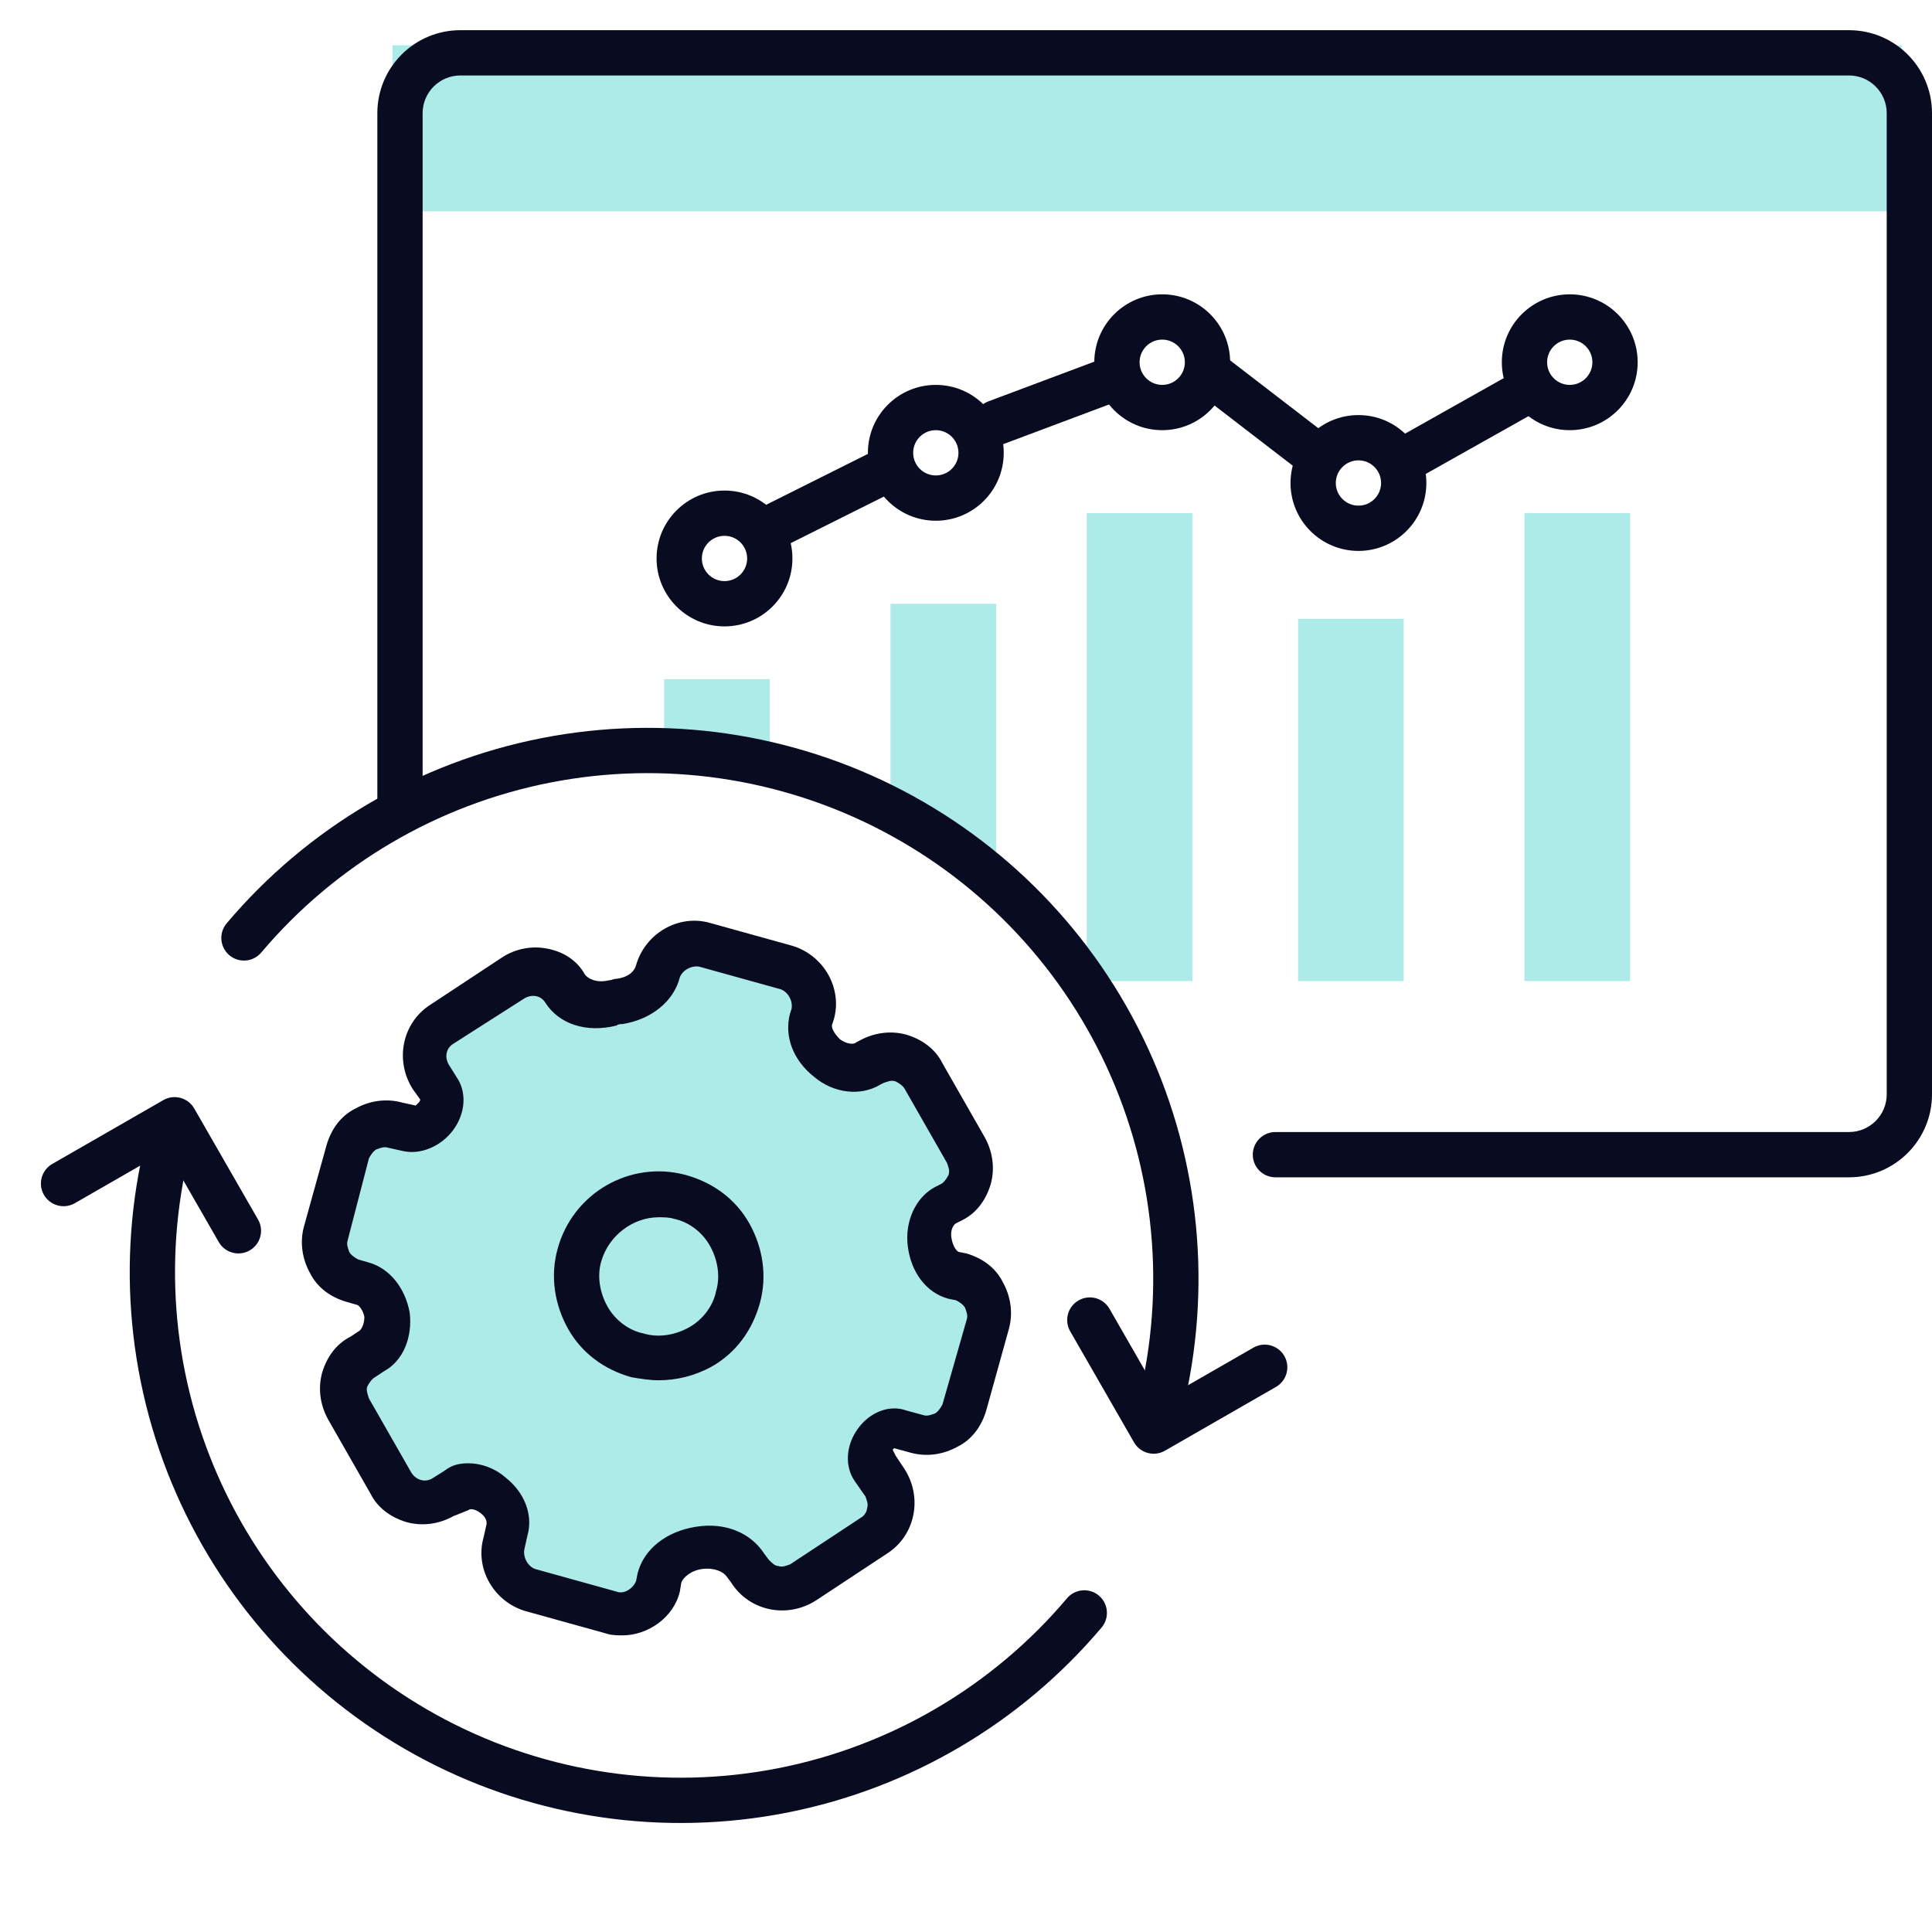
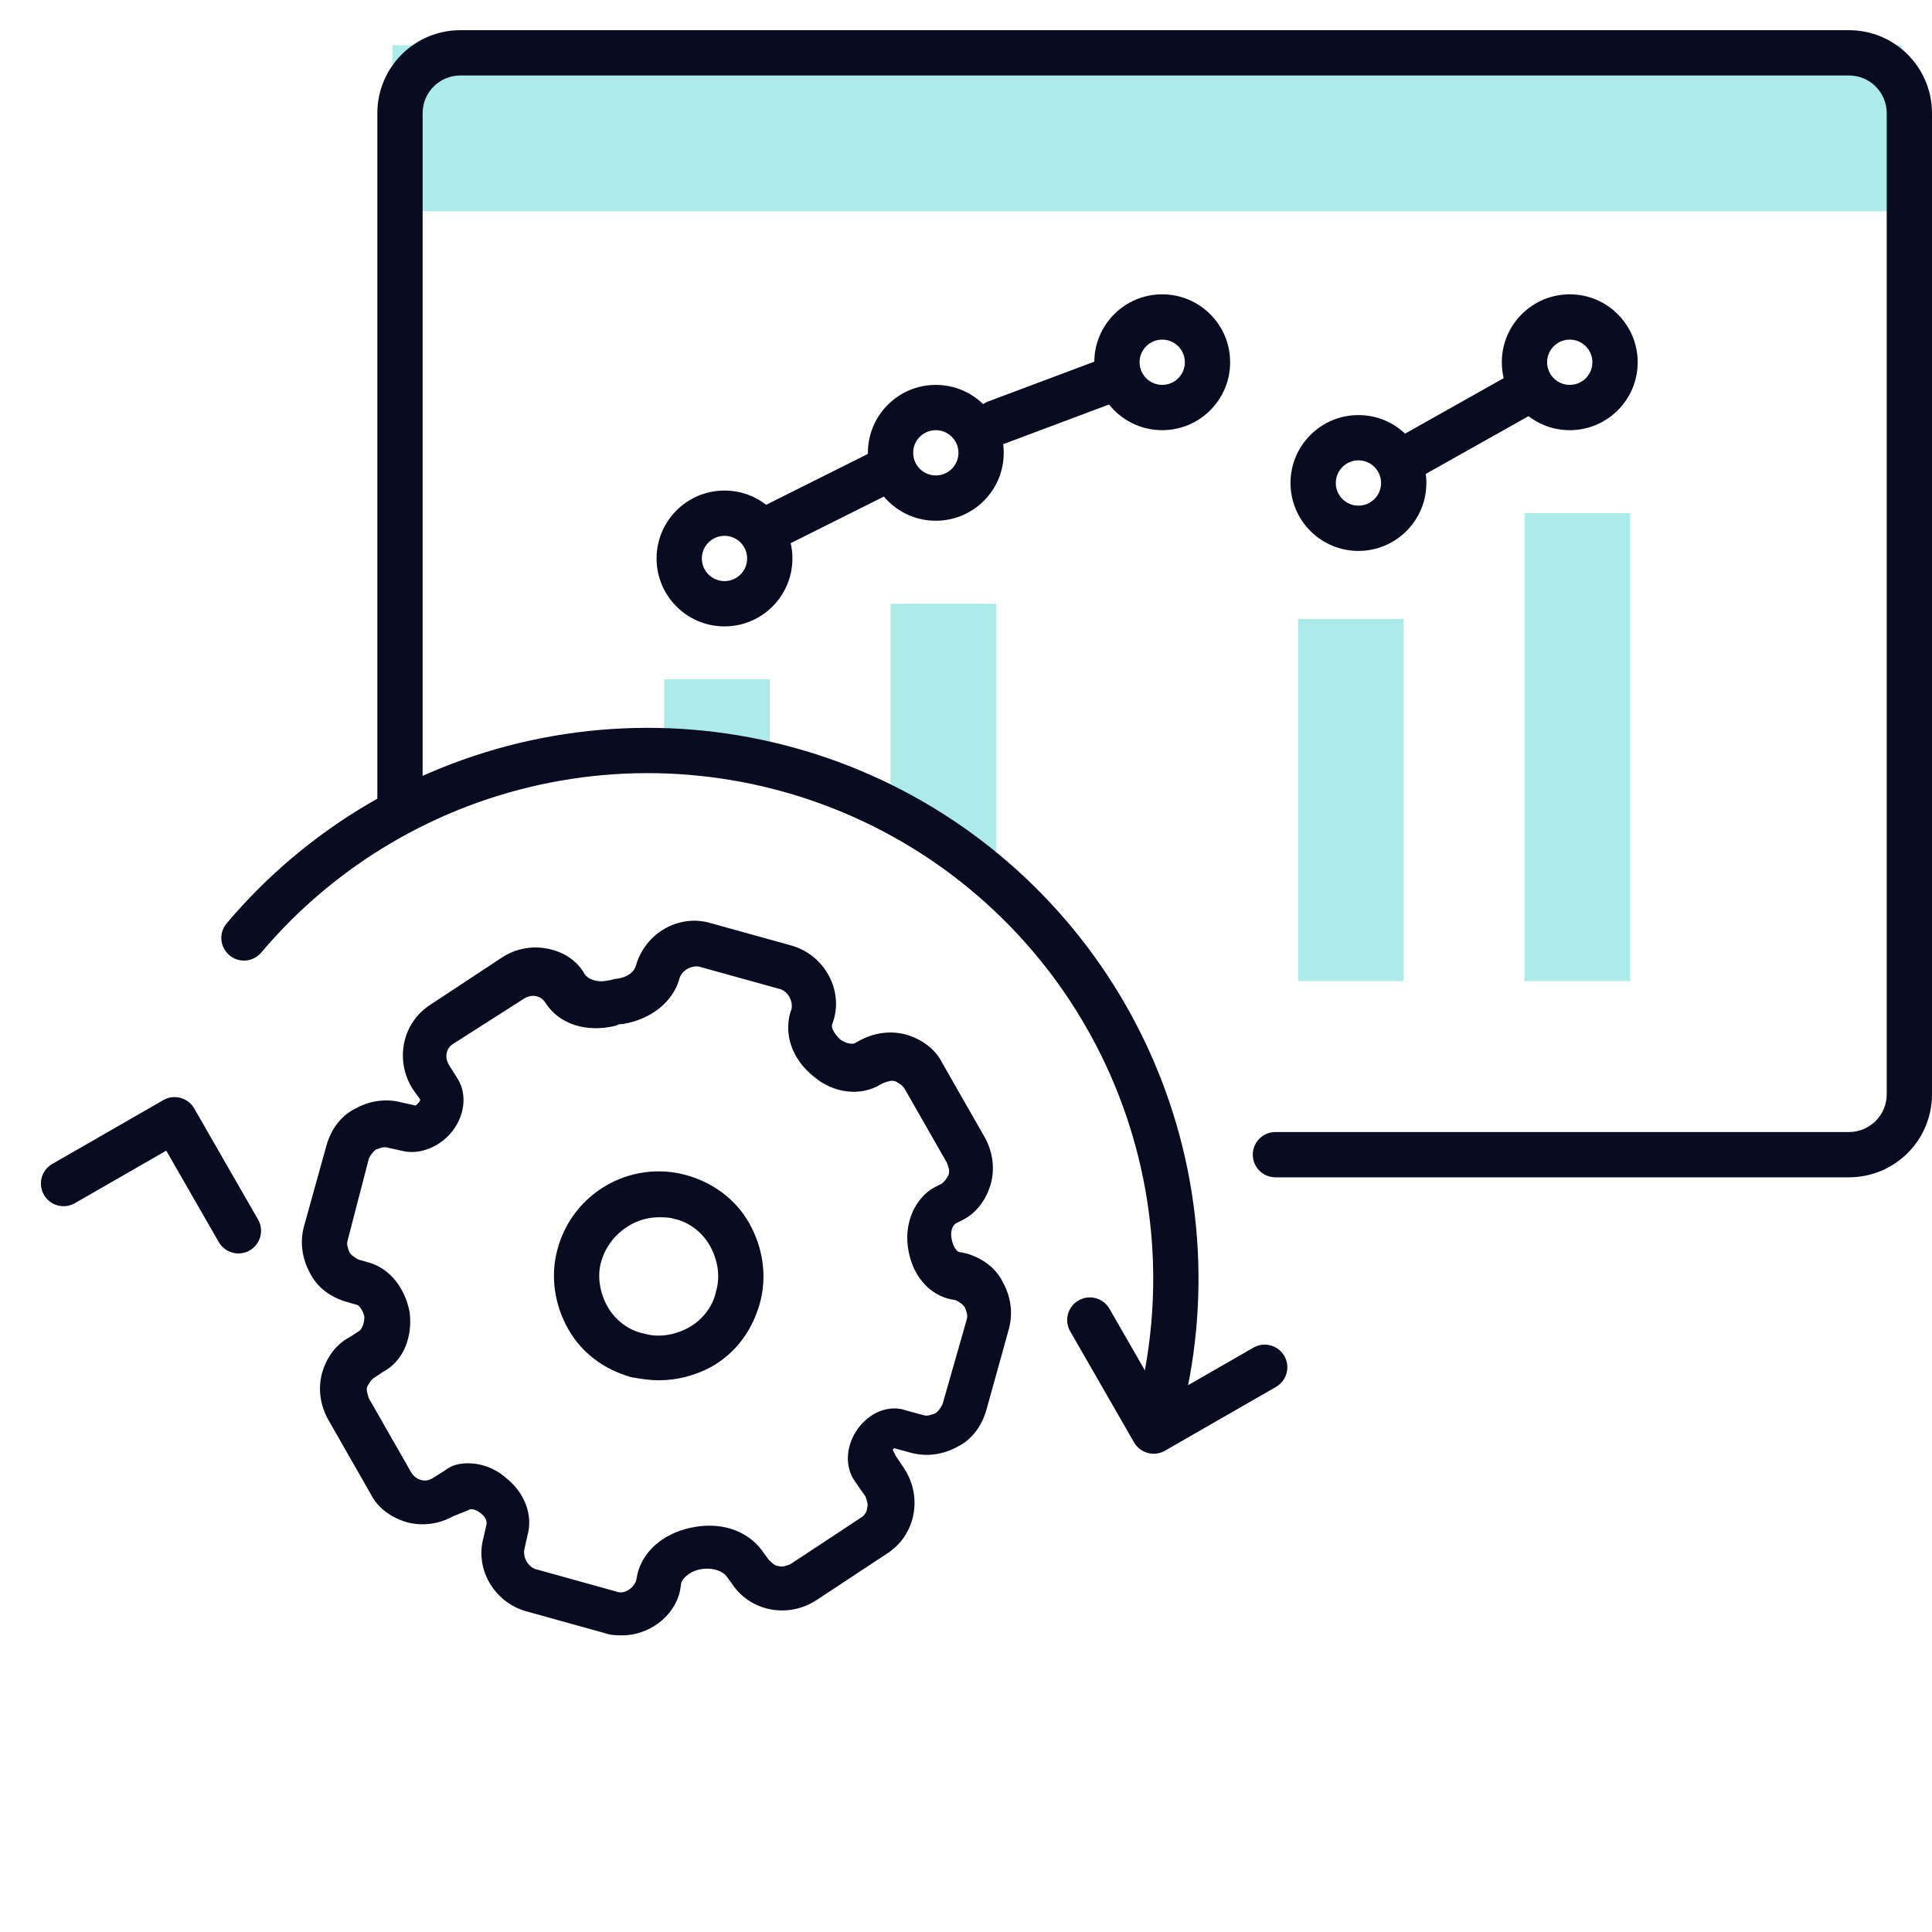
<svg xmlns="http://www.w3.org/2000/svg" width="128" height="128" viewBox="0 0 128 128" fill="none">
  <g clip-path="url(#clip0_2_1629)">
    <rect opacity="0.4" width="100" height="11" transform="matrix(-1 0 0 1 126 3)" fill="#31CEC5" />
    <path opacity="0.4" d="M108 65L108 34L101 34L101 65L108 65Z" fill="#31CEC5" />
    <path opacity="0.4" d="M93 65L93 41L86 41L86 65L93 65Z" fill="#31CEC5" />
-     <path opacity="0.4" d="M79 65L79 34L72 34L72 65L79 65Z" fill="#31CEC5" />
    <path opacity="0.4" d="M66 59L66 40L59 40L59 53.5L64.5 58L66 59Z" fill="#31CEC5" />
    <path opacity="0.4" d="M51 51L51 45L44 45L44 49L51 51Z" fill="#31CEC5" />
    <path fill-rule="evenodd" clip-rule="evenodd" d="M128 7.5C128 4.462 125.538 2 122.5 2H30.5C27.462 2 25 4.462 25 7.5V53C25 53.828 25.672 54.5 26.5 54.5C27.328 54.5 28 53.828 28 53V7.5C28 6.119 29.119 5 30.5 5H122.5C123.881 5 125 6.119 125 7.5V72.5C125 73.881 123.881 75 122.5 75H84.5C83.672 75 83 75.672 83 76.5C83 77.328 83.672 78 84.5 78H122.5C125.538 78 128 75.538 128 72.5V7.5Z" fill="#090B21" />
    <path fill-rule="evenodd" clip-rule="evenodd" d="M48 35.5C47.172 35.5 46.5 36.172 46.5 37C46.5 37.828 47.172 38.5 48 38.5C48.828 38.5 49.5 37.828 49.5 37C49.5 36.172 48.828 35.5 48 35.5ZM43.5 37C43.5 34.515 45.515 32.5 48 32.5C50.485 32.5 52.5 34.515 52.5 37C52.5 39.485 50.485 41.5 48 41.5C45.515 41.5 43.5 39.485 43.5 37Z" fill="#090B21" />
    <path fill-rule="evenodd" clip-rule="evenodd" d="M62 28.5C61.172 28.5 60.5 29.172 60.5 30C60.5 30.828 61.172 31.5 62 31.5C62.828 31.5 63.5 30.828 63.5 30C63.5 29.172 62.828 28.5 62 28.5ZM57.5 30C57.5 27.515 59.515 25.5 62 25.5C64.485 25.5 66.5 27.515 66.5 30C66.5 32.485 64.485 34.5 62 34.5C59.515 34.5 57.5 32.485 57.5 30Z" fill="#090B21" />
    <path fill-rule="evenodd" clip-rule="evenodd" d="M77 22.5C76.172 22.5 75.5 23.172 75.5 24C75.5 24.828 76.172 25.5 77 25.5C77.828 25.5 78.5 24.828 78.5 24C78.5 23.172 77.828 22.5 77 22.5ZM72.5 24C72.5 21.515 74.515 19.5 77 19.5C79.485 19.5 81.5 21.515 81.5 24C81.5 26.485 79.485 28.5 77 28.5C74.515 28.5 72.5 26.485 72.5 24Z" fill="#090B21" />
    <path fill-rule="evenodd" clip-rule="evenodd" d="M90 30.5C89.172 30.5 88.5 31.172 88.5 32C88.5 32.828 89.172 33.5 90 33.5C90.828 33.5 91.5 32.828 91.5 32C91.5 31.172 90.828 30.5 90 30.5ZM85.5 32C85.5 29.515 87.515 27.5 90 27.5C92.485 27.5 94.5 29.515 94.5 32C94.5 34.485 92.485 36.5 90 36.5C87.515 36.5 85.5 34.485 85.5 32Z" fill="#090B21" />
    <path fill-rule="evenodd" clip-rule="evenodd" d="M104 22.5C103.172 22.5 102.5 23.172 102.5 24C102.5 24.828 103.172 25.5 104 25.5C104.828 25.5 105.5 24.828 105.5 24C105.5 23.172 104.828 22.5 104 22.5ZM99.5 24C99.5 21.515 101.515 19.5 104 19.5C106.485 19.5 108.5 21.515 108.5 24C108.5 26.485 106.485 28.5 104 28.5C101.515 28.5 99.5 26.485 99.5 24Z" fill="#090B21" />
    <path fill-rule="evenodd" clip-rule="evenodd" d="M60.342 30.329C60.712 31.07 60.412 31.971 59.671 32.342L51.671 36.342C50.93 36.712 50.029 36.412 49.658 35.671C49.288 34.93 49.588 34.029 50.329 33.658L58.329 29.658C59.07 29.288 59.971 29.588 60.342 30.329Z" fill="#090B21" />
    <path fill-rule="evenodd" clip-rule="evenodd" d="M75.404 24.473C75.695 25.249 75.302 26.114 74.527 26.404L66.527 29.404C65.751 29.695 64.886 29.302 64.595 28.527C64.305 27.751 64.698 26.886 65.473 26.596L73.473 23.596C74.249 23.305 75.114 23.698 75.404 24.473Z" fill="#090B21" />
-     <path fill-rule="evenodd" clip-rule="evenodd" d="M79.311 24.085C79.816 23.429 80.758 23.306 81.415 23.811L87.915 28.811C88.571 29.316 88.694 30.258 88.189 30.915C87.684 31.571 86.742 31.694 86.085 31.189L79.585 26.189C78.929 25.684 78.806 24.742 79.311 24.085Z" fill="#090B21" />
    <path fill-rule="evenodd" clip-rule="evenodd" d="M102.307 25.265C102.714 25.987 102.457 26.901 101.735 27.307L93.735 31.807C93.013 32.214 92.099 31.957 91.693 31.235C91.287 30.513 91.543 29.599 92.265 29.193L100.265 24.693C100.987 24.287 101.901 24.543 102.307 25.265Z" fill="#090B21" />
    <path fill-rule="evenodd" clip-rule="evenodd" d="M35.885 48.903C44.035 47.306 52.485 48.536 59.841 52.389C67.197 56.243 73.019 62.489 76.347 70.098C79.674 77.707 80.307 86.222 78.141 94.24C77.925 95.039 77.102 95.513 76.302 95.296C75.502 95.08 75.029 94.257 75.245 93.457C77.233 86.099 76.652 78.283 73.598 71.3C70.544 64.317 65.201 58.584 58.449 55.047C51.697 51.51 43.942 50.382 36.462 51.847C28.983 53.313 22.227 57.285 17.309 63.108C16.775 63.741 15.828 63.821 15.195 63.287C14.562 62.752 14.483 61.806 15.017 61.173C20.375 54.828 27.736 50.5 35.885 48.903Z" fill="#090B21" />
    <path fill-rule="evenodd" clip-rule="evenodd" d="M71.457 86.156C72.176 85.743 73.092 85.991 73.505 86.709L76.986 92.766L83.042 89.285C83.76 88.873 84.677 89.12 85.09 89.838C85.503 90.557 85.255 91.474 84.537 91.886L77.18 96.114C76.462 96.527 75.545 96.279 75.132 95.561L70.904 88.204C70.491 87.486 70.739 86.569 71.457 86.156Z" fill="#090B21" />
-     <path fill-rule="evenodd" clip-rule="evenodd" d="M52.115 120.097C43.965 121.694 35.515 120.464 28.159 116.611C20.803 112.757 14.981 106.511 11.653 98.902C8.326 91.293 7.693 82.778 9.858 74.761C10.075 73.961 10.898 73.488 11.698 73.704C12.498 73.92 12.971 74.743 12.755 75.543C10.767 82.901 11.348 90.717 14.402 97.7C17.456 104.683 22.799 110.416 29.551 113.953C36.303 117.49 44.058 118.618 51.538 117.153C59.017 115.687 65.773 111.715 70.691 105.892C71.225 105.259 72.172 105.179 72.805 105.713C73.438 106.248 73.517 107.194 72.983 107.827C67.625 114.172 60.264 118.5 52.115 120.097Z" fill="#090B21" />
    <path fill-rule="evenodd" clip-rule="evenodd" d="M16.543 82.844C15.824 83.257 14.908 83.009 14.495 82.291L11.014 76.234L4.958 79.715C4.24 80.127 3.323 79.88 2.91 79.162C2.497 78.443 2.745 77.526 3.463 77.114L10.82 72.886C11.538 72.473 12.455 72.721 12.868 73.439L17.096 80.796C17.509 81.514 17.261 82.431 16.543 82.844Z" fill="#090B21" />
-     <path opacity="0.4" d="M41.403 66.003C41.303 66.003 41.103 66.003 41.003 66.103C39.703 66.303 38.503 65.903 37.903 65.003C37.103 63.803 35.603 63.503 34.403 64.303L29.703 67.403C28.503 68.203 28.203 69.703 29.003 70.903L29.503 71.703C29.803 72.203 29.803 72.903 29.403 73.503C28.903 74.203 28.203 74.403 27.603 74.303L26.703 74.103C25.403 73.703 24.003 74.503 23.603 75.903L22.103 81.303C21.703 82.603 22.503 84.003 23.903 84.403L24.603 84.603C25.403 84.803 26.003 85.603 26.203 86.603C26.403 87.703 25.903 88.603 25.203 89.003L24.503 89.203C23.303 89.903 22.903 91.403 23.603 92.603L26.403 97.503C27.103 98.703 28.603 99.103 29.803 98.403L30.603 97.903C31.303 97.503 32.203 97.603 33.003 98.203C33.803 98.803 34.203 99.803 34.003 100.503L33.803 101.403C33.403 102.703 34.203 104.103 35.603 104.503L41.003 106.003C42.303 106.403 43.703 105.603 44.103 104.203L44.203 103.703C44.503 102.703 45.503 101.903 46.803 101.703C48.103 101.503 49.303 102.003 49.903 102.803L50.203 103.203C51.003 104.403 52.503 104.703 53.703 103.903L58.403 100.803C59.603 100.003 59.903 98.503 59.103 97.303L58.403 96.303C58.103 95.803 58.103 95.103 58.603 94.503C59.103 93.903 59.703 93.703 60.203 93.803L61.403 94.103C62.703 94.503 64.103 93.703 64.503 92.303L66.003 86.903C66.403 85.603 65.603 84.203 64.203 83.803L63.703 83.703C62.903 83.503 62.203 82.603 62.103 81.503C62.003 80.403 62.403 79.503 63.103 79.103L63.503 78.903C64.703 78.203 65.103 76.703 64.403 75.503L61.703 70.803C61.003 69.603 59.503 69.203 58.303 69.903L58.103 70.003C57.303 70.403 56.303 70.303 55.303 69.603C54.403 68.903 54.003 67.803 54.203 67.003L54.303 66.703C54.703 65.403 53.903 64.003 52.503 63.603L47.103 62.103C45.803 61.703 44.403 62.503 44.003 63.903C43.703 65.003 42.703 65.803 41.403 66.003Z" fill="#31CEC5" />
    <path d="M41.241 108.347C40.941 108.347 40.541 108.347 40.241 108.247L34.841 106.747C32.741 106.147 31.441 103.947 32.041 101.847L32.241 100.947C32.241 100.847 32.241 100.547 31.841 100.247C31.441 99.947 31.141 99.947 31.041 100.047L30.041 100.447C29.141 100.947 28.041 101.147 26.941 100.847C25.941 100.547 25.041 99.947 24.541 98.947L21.741 94.047C21.241 93.147 21.041 92.047 21.341 90.947C21.641 89.947 22.241 89.047 23.241 88.547L23.841 88.147C23.941 88.047 24.141 87.747 24.141 87.247C24.041 86.747 23.741 86.447 23.641 86.447L22.941 86.247C21.941 85.947 21.041 85.347 20.541 84.347C20.041 83.447 19.841 82.347 20.141 81.247L21.641 75.847C21.941 74.847 22.541 73.947 23.541 73.447C24.441 72.947 25.541 72.747 26.641 73.047L27.541 73.247C27.541 73.247 27.641 73.147 27.741 73.047C27.841 72.947 27.841 72.847 27.841 72.847L27.341 72.147C26.141 70.247 26.641 67.747 28.541 66.547L33.241 63.447C34.141 62.847 35.241 62.647 36.241 62.847C37.341 63.047 38.241 63.647 38.741 64.547C38.941 64.847 39.541 65.147 40.341 64.947C40.541 64.947 40.641 64.847 40.841 64.847C41.641 64.747 42.041 64.347 42.141 63.947C42.741 61.847 44.941 60.547 47.041 61.147L52.441 62.647C54.541 63.247 55.841 65.447 55.241 67.547L55.141 67.847C55.041 68.047 55.241 68.447 55.641 68.847C56.041 69.147 56.541 69.247 56.741 69.047L56.941 68.947C57.841 68.447 58.941 68.247 60.041 68.547C61.041 68.847 61.941 69.447 62.441 70.447L65.241 75.347C65.741 76.247 65.941 77.347 65.641 78.447C65.341 79.447 64.741 80.347 63.741 80.847L63.341 81.047C63.141 81.147 62.941 81.547 63.041 82.047C63.141 82.647 63.441 82.947 63.541 82.947L64.041 83.047C65.041 83.347 65.941 83.947 66.441 84.947C66.941 85.847 67.141 86.947 66.841 88.047L65.341 93.447C65.041 94.447 64.441 95.347 63.441 95.847C62.541 96.347 61.441 96.547 60.341 96.247L59.241 95.947L59.141 96.047C59.341 96.447 59.341 96.447 59.341 96.447L59.941 97.347C61.141 99.247 60.641 101.747 58.741 102.947L54.041 106.047C52.141 107.247 49.641 106.747 48.441 104.847L48.141 104.447C47.941 104.147 47.341 103.847 46.541 103.947C45.741 104.047 45.241 104.547 45.141 104.847L45.041 105.447C44.641 107.147 42.941 108.347 41.241 108.347ZM31.041 96.947C31.841 96.947 32.741 97.247 33.441 97.847C34.741 98.847 35.341 100.347 34.941 101.747L34.741 102.647C34.641 103.147 34.941 103.747 35.441 103.947L40.841 105.447C41.341 105.647 41.941 105.247 42.141 104.747L42.241 104.247C42.641 102.647 44.141 101.447 46.141 101.147C48.041 100.847 49.741 101.547 50.641 102.947L50.941 103.347C51.141 103.547 51.341 103.747 51.541 103.747C51.841 103.847 52.041 103.747 52.341 103.647L57.041 100.547C57.241 100.447 57.441 100.147 57.441 99.947C57.541 99.647 57.441 99.447 57.341 99.147L56.641 98.147C55.941 97.147 56.041 95.747 56.841 94.647C57.641 93.547 58.941 93.047 60.041 93.447L61.141 93.747C61.441 93.847 61.641 93.747 61.941 93.647C62.141 93.547 62.341 93.247 62.441 93.047L64.041 87.447C64.141 87.147 64.041 86.947 63.941 86.647C63.841 86.447 63.541 86.247 63.341 86.147L62.841 86.047C61.341 85.647 60.341 84.247 60.141 82.547C59.941 80.947 60.641 79.347 61.941 78.647L62.341 78.447C62.541 78.347 62.741 78.047 62.841 77.847C62.941 77.547 62.841 77.347 62.741 77.047L59.941 72.147C59.841 71.947 59.541 71.747 59.341 71.647C59.041 71.547 58.841 71.647 58.541 71.747L58.341 71.847C57.041 72.647 55.241 72.447 53.941 71.347C52.541 70.247 51.941 68.647 52.341 67.147L52.441 66.847C52.541 66.347 52.241 65.747 51.741 65.547L46.341 64.047C45.841 63.947 45.241 64.247 45.041 64.747C44.641 66.347 43.141 67.547 41.241 67.847C41.141 67.847 40.941 67.847 40.841 67.947C38.841 68.447 37.041 67.847 36.141 66.447C35.841 65.947 35.241 65.847 34.741 66.147L30.041 69.147C29.541 69.447 29.441 70.047 29.741 70.547L30.241 71.347C30.941 72.347 30.841 73.747 30.041 74.847C29.241 75.947 27.841 76.547 26.641 76.247L25.741 76.047C25.441 75.947 25.241 76.047 24.941 76.147C24.741 76.247 24.541 76.547 24.441 76.747L23.041 82.147C22.941 82.447 23.041 82.647 23.141 82.947C23.241 83.147 23.541 83.347 23.741 83.447L24.441 83.647C25.841 84.047 26.841 85.347 27.141 86.947C27.341 88.547 26.741 90.147 25.441 90.847L24.841 91.247C24.641 91.347 24.441 91.647 24.341 91.847C24.241 92.047 24.341 92.347 24.441 92.647L27.241 97.547C27.541 98.047 28.141 98.247 28.641 97.947L29.441 97.447C29.941 97.047 30.441 96.947 31.041 96.947ZM43.641 91.447C43.041 91.447 42.441 91.347 41.841 91.247C40.041 90.747 38.541 89.647 37.641 88.047C36.741 86.447 36.441 84.547 36.941 82.747C37.941 79.047 41.741 76.847 45.441 77.847C47.241 78.347 48.741 79.447 49.641 81.047C50.541 82.647 50.841 84.547 50.341 86.347C49.841 88.147 48.741 89.647 47.141 90.547C46.041 91.147 44.841 91.447 43.641 91.447ZM43.641 80.647C41.941 80.647 40.341 81.847 39.841 83.547C39.541 84.547 39.741 85.647 40.241 86.547C40.741 87.447 41.641 88.147 42.641 88.347C43.641 88.647 44.741 88.447 45.641 87.947C46.541 87.447 47.241 86.547 47.441 85.547C47.741 84.547 47.541 83.447 47.041 82.547C46.541 81.647 45.641 80.947 44.641 80.747C44.341 80.647 43.941 80.647 43.641 80.647Z" fill="#090B21" />
  </g>
  <defs>
    <clipPath id="clip0_2_1629">
      <rect width="128" height="128" fill="white" />
    </clipPath>
  </defs>
</svg>